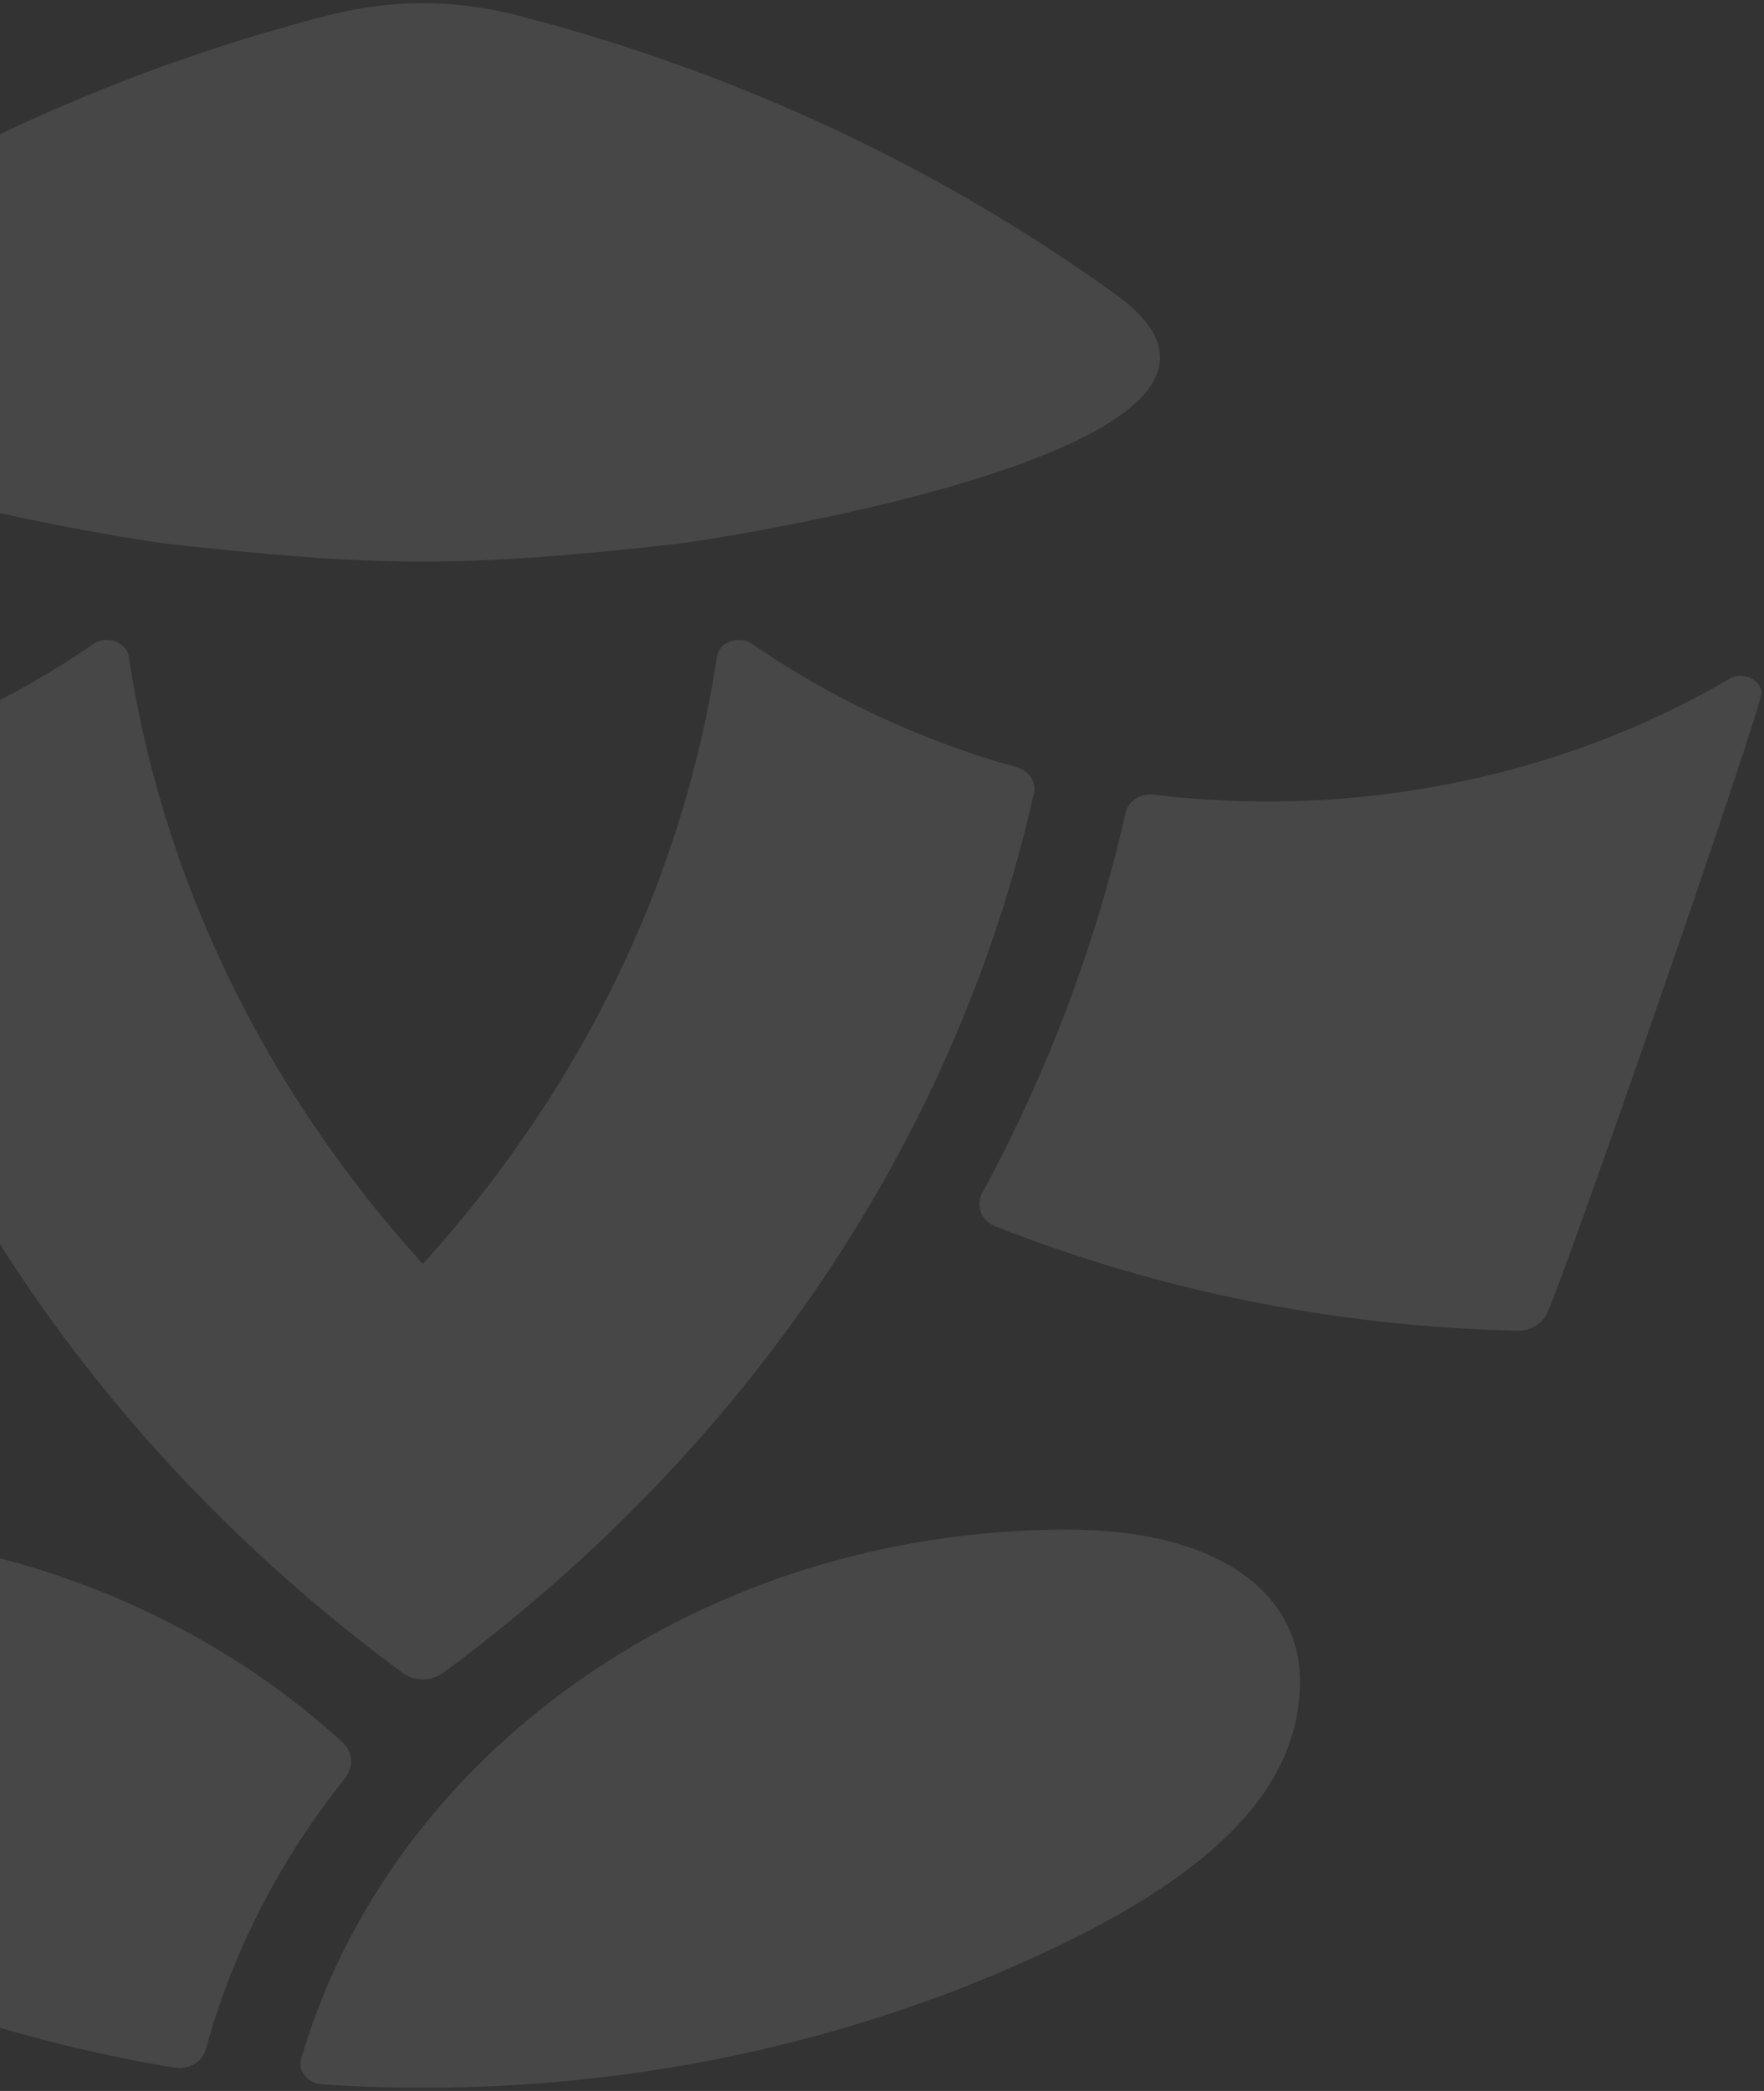
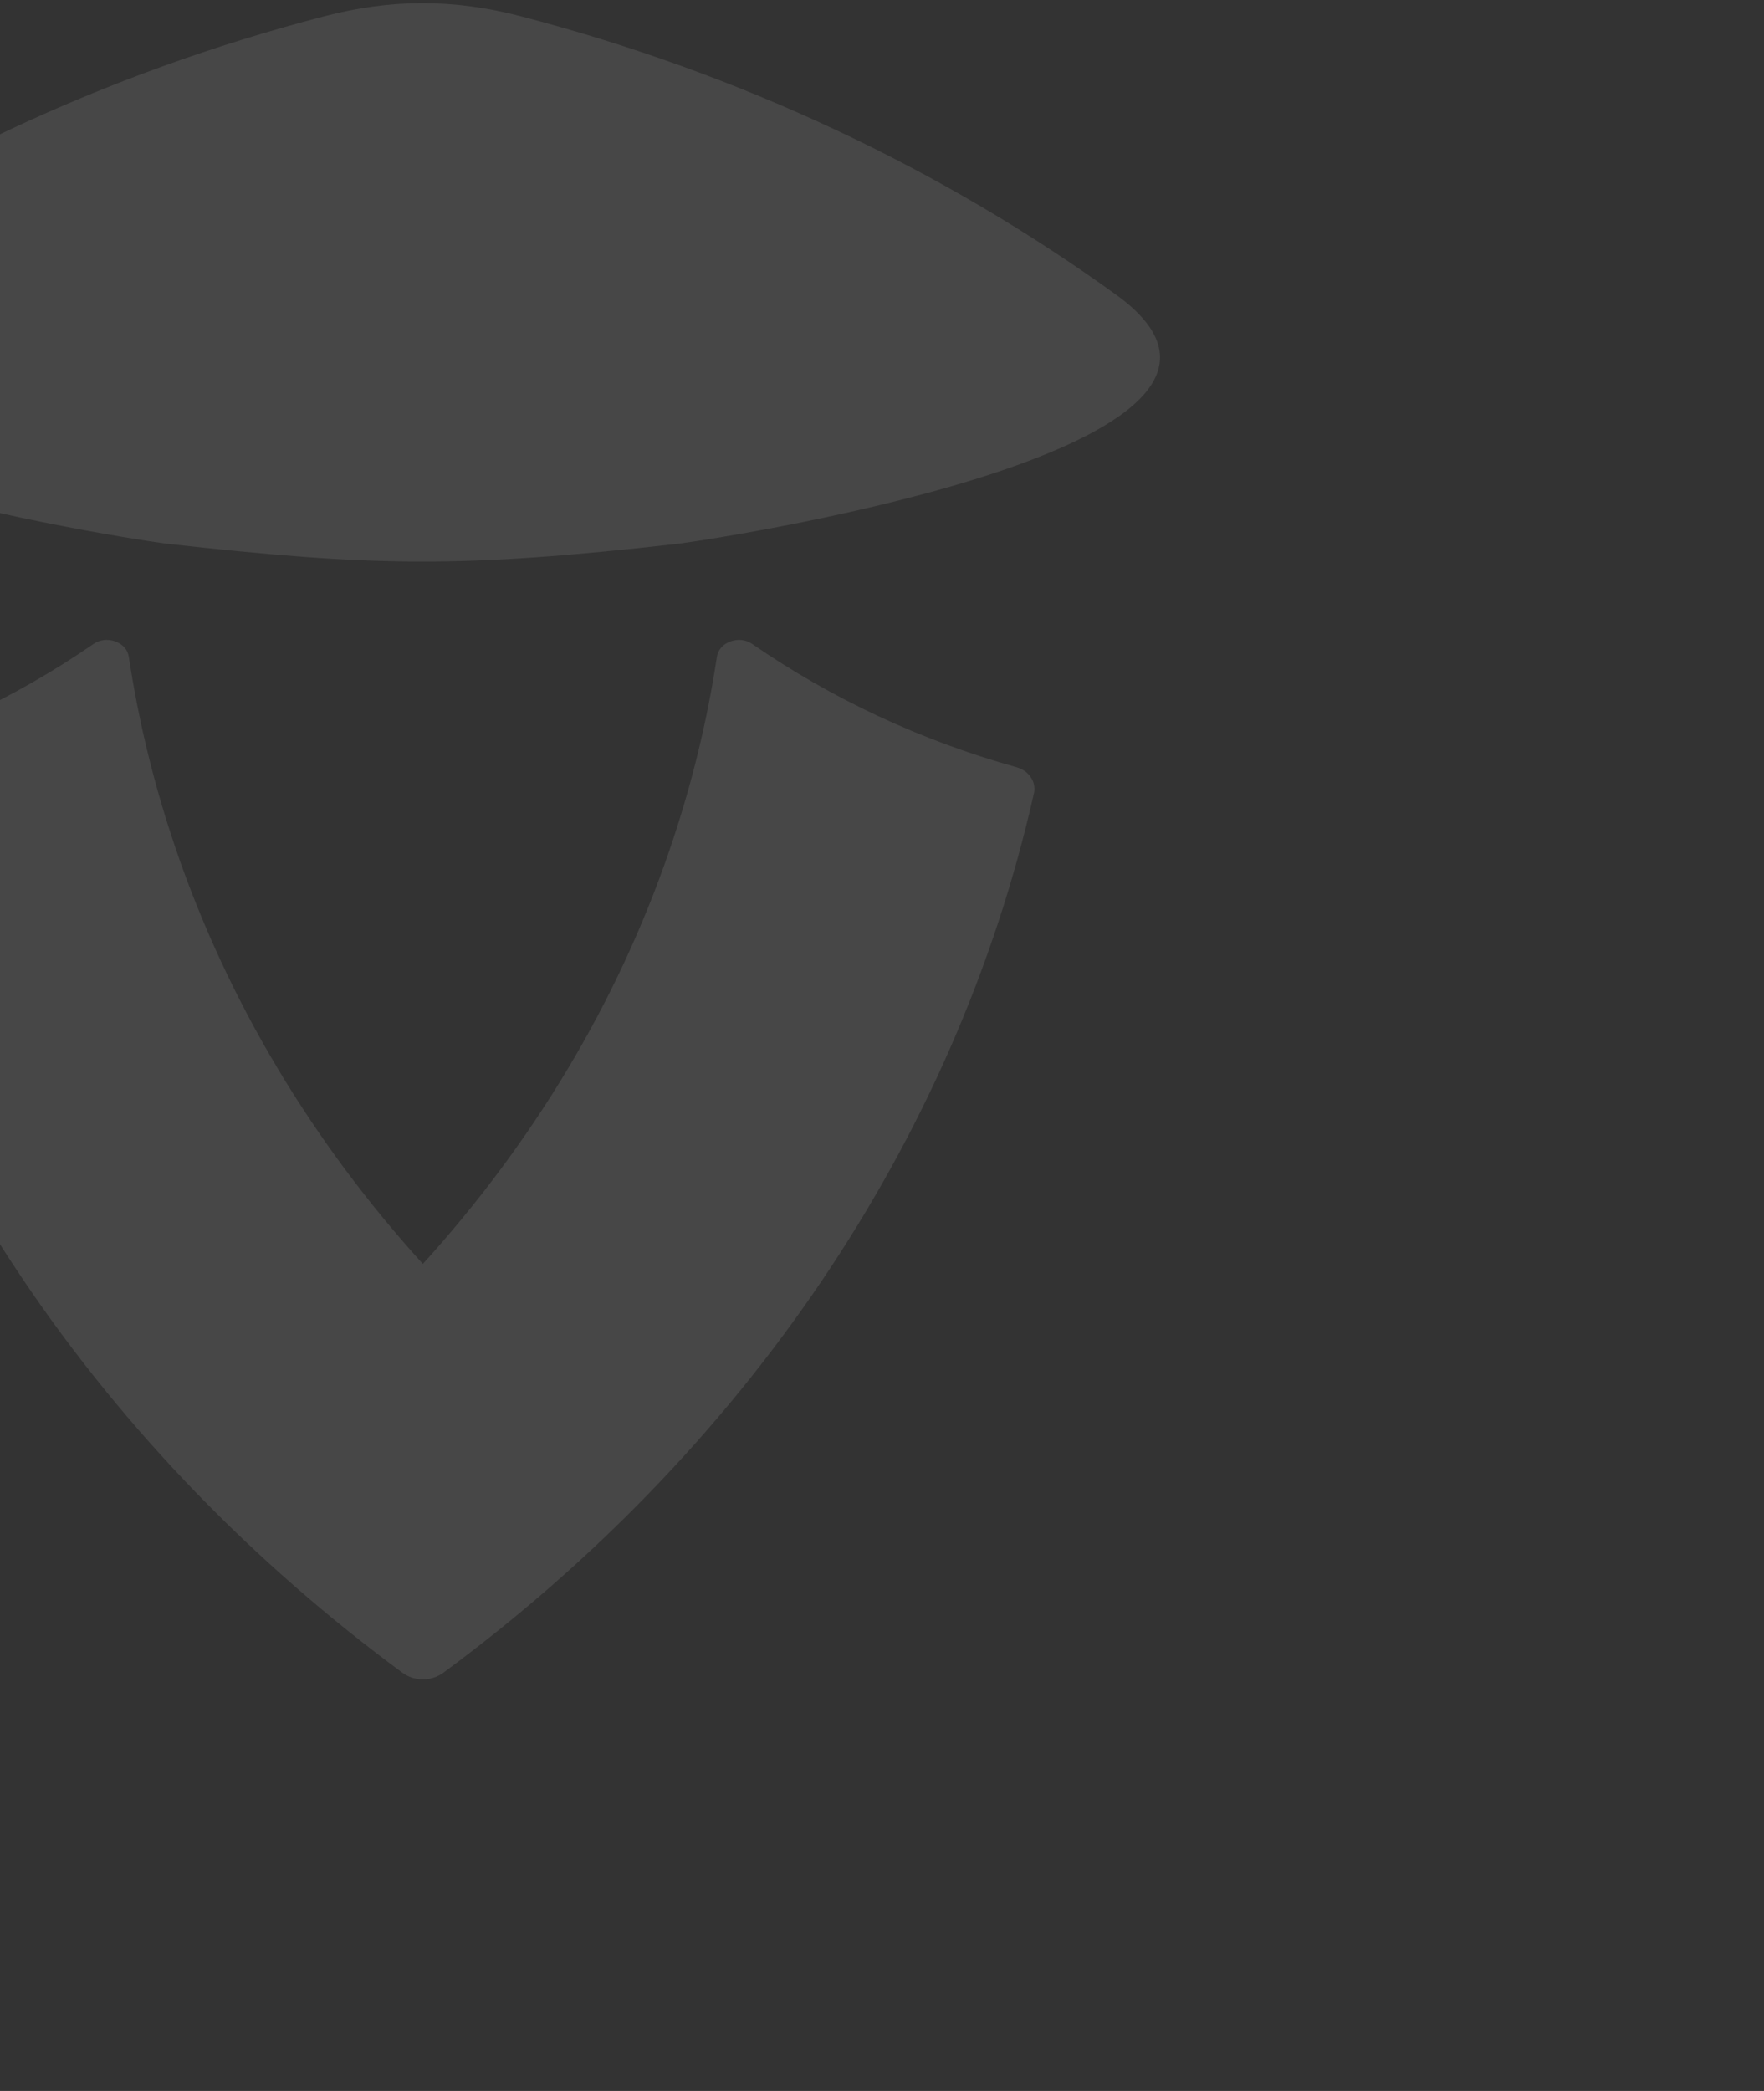
<svg xmlns="http://www.w3.org/2000/svg" width="459" height="544" viewBox="0 0 459 544" fill="none">
  <rect x="0" y="0" width="459" height="544" fill="#333333" stroke="none" />
  <g opacity="0.1">
-     <path fill-rule="evenodd" clip-rule="evenodd" d="M458.371 179.995C458.052 178.325 456.932 176.989 455.174 176.274C453.415 175.558 451.55 175.701 449.951 176.655C405.719 202.464 352.693 213.054 300.254 206.757C296.79 206.328 293.592 208.379 292.899 211.432C285.012 246.209 272.382 279.411 255.542 310.467C254.689 312.089 254.582 313.758 255.275 315.476C255.968 317.145 257.247 318.386 259.112 319.101C300.787 335.511 346.618 345.1 394.741 346.197C398.151 346.293 401.136 344.575 402.521 341.761C407.104 332.268 458.904 183.095 458.371 179.995Z" fill="white" />
    <path fill-rule="evenodd" clip-rule="evenodd" d="M176.618 141.45C192.926 139.256 343.955 115.356 290.397 76.667C245.205 44.037 192.766 19.136 135.583 4.252C118.103 -0.328 101.796 -0.328 84.316 4.252C27.081 19.136 -25.359 44.037 -70.551 76.667C-124.109 115.356 26.974 139.256 43.281 141.45C97 147.365 119.116 147.938 176.618 141.45Z" fill="white" />
-     <path fill-rule="evenodd" clip-rule="evenodd" d="M261.406 512.638C215.575 532.197 164.308 543.169 110.11 543.169C101.263 543.169 92.47 542.883 83.783 542.263C81.918 542.12 80.373 541.356 79.307 540.021C78.241 538.685 77.921 537.111 78.401 535.489C101.636 456.347 182.107 397.957 277.767 397.957C318.056 397.957 338.253 415.178 338.253 437.313C338.253 466.842 313.046 490.503 261.406 512.59" fill="white" />
-     <path fill-rule="evenodd" clip-rule="evenodd" d="M-41.56 512.639C-14.328 524.279 14.823 532.866 45.359 537.922C49.09 538.542 52.713 536.443 53.566 533.152C60.601 507.391 73.071 483.539 89.805 462.597C92.15 459.639 91.83 455.68 88.952 453.104C51.541 419.09 -0.472 398.005 -57.974 398.005C-98.263 398.005 -118.461 415.226 -118.461 437.361C-118.461 466.89 -93.254 490.552 -41.614 512.639" fill="white" />
    <path fill-rule="evenodd" clip-rule="evenodd" d="M104.674 435.167C27.187 378.017 -28.343 297.921 -48.967 206.424C-49.66 203.466 -47.688 200.508 -44.437 199.602C-19.283 192.589 3.899 181.617 24.309 167.545C25.962 166.4 28.04 166.161 30.012 166.877C31.984 167.592 33.263 169.071 33.529 170.979C46.372 255.368 96.041 329.311 167.559 379.4C169.157 380.545 170.063 382.024 170.277 383.837C170.49 385.65 169.904 387.272 168.571 388.655C152.264 405.447 134.411 421.046 115.173 435.167C112.082 437.457 107.765 437.457 104.674 435.167Z" fill="white" />
    <path fill-rule="evenodd" clip-rule="evenodd" d="M115.384 435.167C192.87 378.017 248.401 297.921 269.025 206.424C269.718 203.466 267.746 200.508 264.495 199.602C239.341 192.589 216.159 181.617 195.748 167.545C194.096 166.4 192.018 166.161 190.046 166.877C188.074 167.592 186.795 169.071 186.529 170.979C173.685 255.368 124.017 329.311 52.499 379.4C50.9 380.545 49.994 382.024 49.781 383.837C49.568 385.65 50.154 387.272 51.486 388.655C67.794 405.447 85.647 421.046 104.885 435.167C107.976 437.457 112.293 437.457 115.384 435.167Z" fill="white" />
  </g>
</svg>